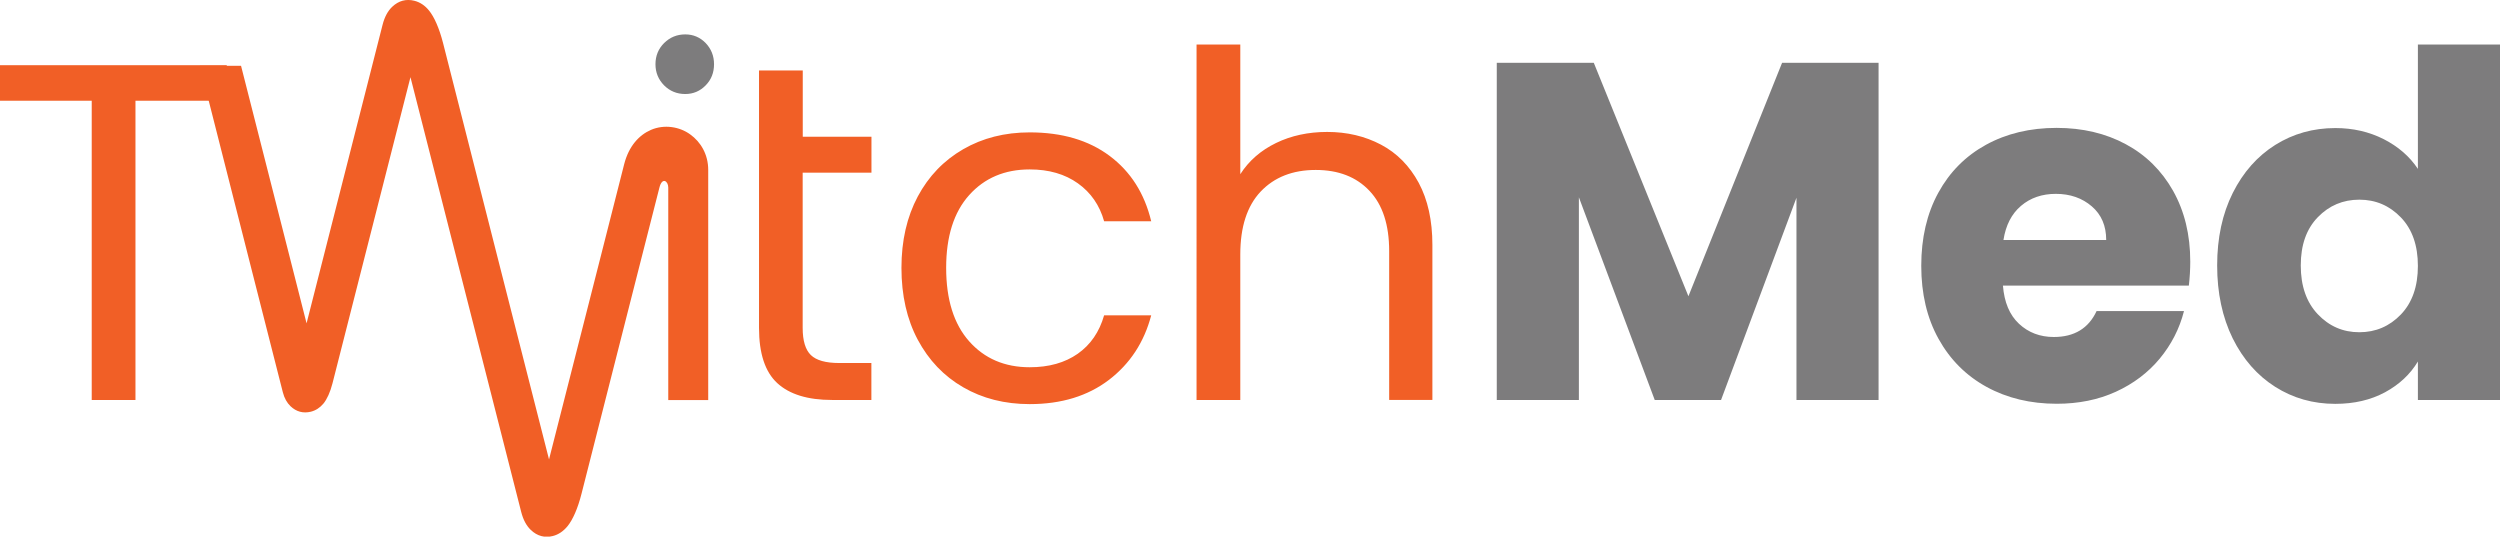
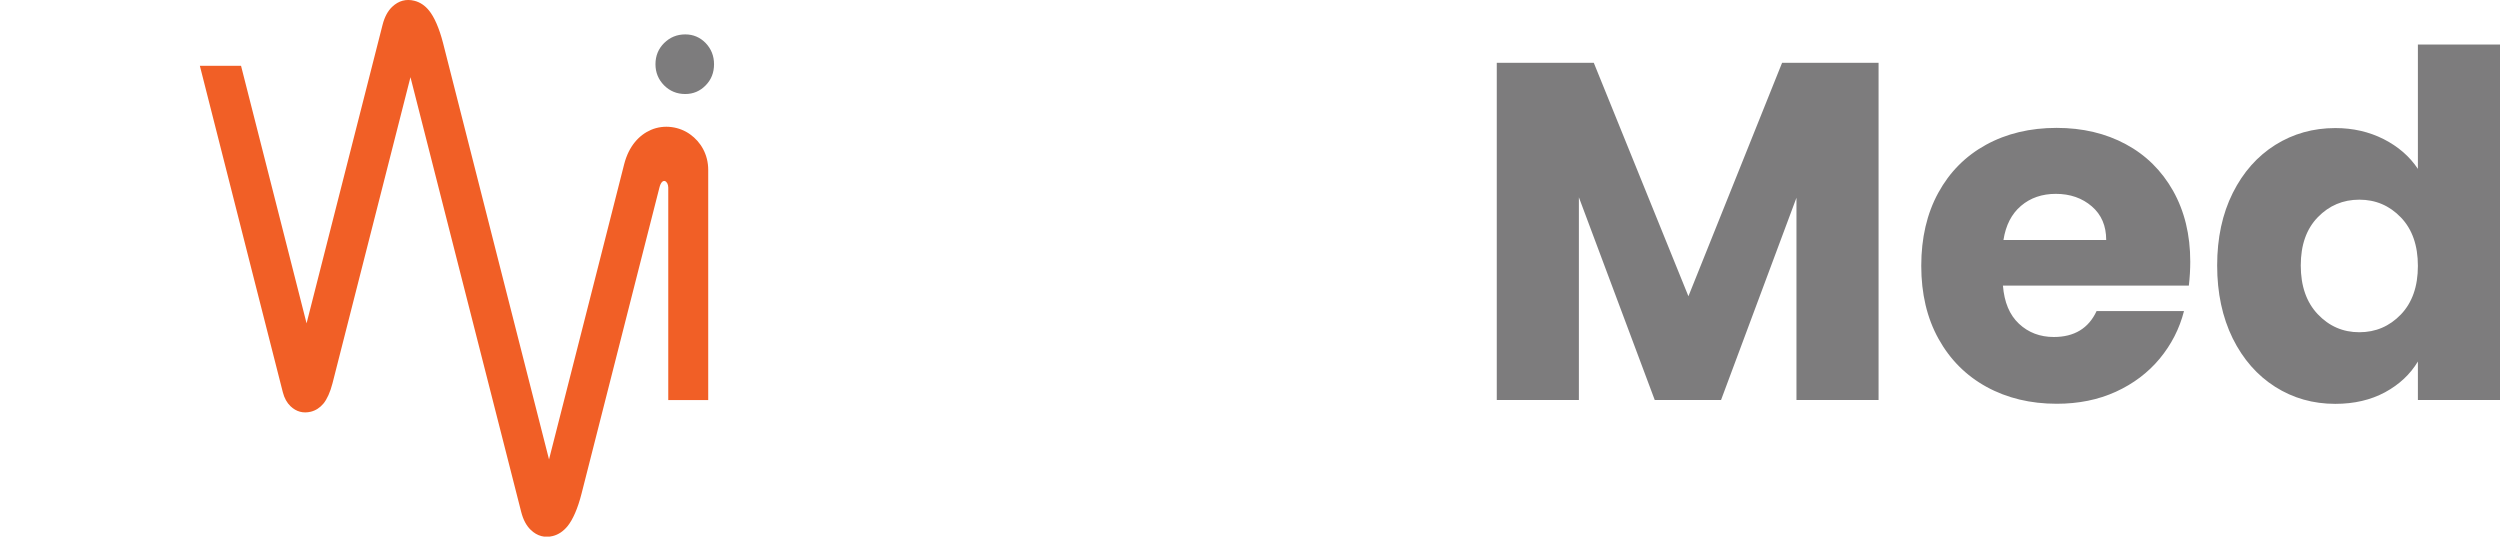
<svg xmlns="http://www.w3.org/2000/svg" version="1.1" id="Layer_1" x="0px" y="0px" viewBox="0 0 283.46 60.84" style="enable-background:new 0 0 283.46 60.84;" xml:space="preserve">
  <style type="text/css">
	.st0{fill-rule:evenodd;clip-rule:evenodd;fill:#F15F26;}
	.st1{fill-rule:evenodd;clip-rule:evenodd;fill:#7D7C7D;}
</style>
  <g>
-     <path class="st0" d="M25.71,7.39v4.03H15.36v33.93H10.4V11.42H0V7.39H25.71L25.71,7.39z M91.01,19.59v17.59   c0,1.45,0.31,2.48,0.93,3.08c0.62,0.6,1.69,0.9,3.21,0.9h3.65v4.19h-4.46c-2.76,0-4.83-0.64-6.21-1.91   c-1.38-1.27-2.07-3.36-2.07-6.26V19.59V15.5V7.99h4.96v7.51h7.79v4.08H91.01L91.01,19.59z M102.21,30.37   c0-3.09,0.62-5.78,1.85-8.09c1.23-2.3,2.95-4.09,5.15-5.36c2.2-1.27,4.71-1.91,7.54-1.91c3.67,0,6.69,0.89,9.07,2.67   c2.38,1.78,3.95,4.25,4.71,7.41h-5.34c-0.51-1.82-1.5-3.25-2.97-4.3c-1.47-1.05-3.29-1.58-5.47-1.58c-2.83,0-5.12,0.97-6.86,2.91   c-1.74,1.94-2.61,4.69-2.61,8.25c0,3.59,0.87,6.37,2.61,8.33c1.74,1.96,4.03,2.94,6.86,2.94c2.18,0,3.99-0.51,5.45-1.53   c1.45-1.02,2.45-2.47,2.99-4.36h5.34c-0.8,3.05-2.4,5.49-4.79,7.32c-2.4,1.83-5.39,2.75-8.99,2.75c-2.83,0-5.35-0.64-7.54-1.91   c-2.2-1.27-3.91-3.07-5.15-5.39C102.83,36.22,102.21,33.49,102.21,30.37L102.21,30.37z M150.48,14.96c2.25,0,4.28,0.48,6.1,1.44   c1.82,0.96,3.24,2.41,4.28,4.33c1.03,1.92,1.55,4.27,1.55,7.03v17.59h-4.9V28.47c0-2.98-0.74-5.25-2.23-6.83   c-1.49-1.58-3.52-2.37-6.1-2.37c-2.61,0-4.69,0.82-6.24,2.45c-1.54,1.63-2.31,4.01-2.31,7.13v16.5h-4.96V5.05h4.96v14.7   c0.98-1.53,2.33-2.7,4.06-3.54C146.4,15.38,148.34,14.96,150.48,14.96z" />
    <g>
      <path class="st0" d="M33.03,29.86l1.73,6.8l1.73-6.8v0l6.88-27.02c0.23-0.92,0.61-1.61,1.1-2.07c0.73-0.69,1.58-0.92,2.52-0.68    c0.63,0.16,1.19,0.53,1.65,1.1c0.59,0.72,1.16,1.99,1.6,3.71l6.35,24.97l5.66,22.22l5.66-22.22v0l2.86-11.25    c0.53-2.07,1.7-3.31,3.03-3.89c0.76-0.33,1.57-0.42,2.35-0.32c0.76,0.1,1.49,0.38,2.11,0.83c1.19,0.85,2.04,2.27,2.04,4.02v26.1    h-4.53v-24.1c0-0.73-0.69-1.22-1,0l-2.48,9.73v0l-6.35,24.97c-0.43,1.71-1,2.97-1.59,3.7l-0.01,0.01    c-0.47,0.57-1.02,0.94-1.64,1.1c-0.93,0.24-1.79,0.01-2.51-0.68c-0.49-0.46-0.87-1.15-1.1-2.07L52.2,30.98L46.54,8.75l-5.66,22.22    v0l-3.18,12.49c-0.26,1.02-0.63,1.81-1.02,2.29c-0.4,0.48-0.88,0.79-1.43,0.93c-0.87,0.21-1.65,0.01-2.32-0.63    c-0.39-0.38-0.69-0.9-0.86-1.57l-3.44-13.51L22.66,7.46h4.67L33.03,29.86L33.03,29.86z M67.9,29.86L67.9,29.86L67.9,29.86z" />
    </g>
    <path class="st1" d="M213,7.12v38.23h-9.31V22.42l-8.55,22.93h-7.52l-8.6-22.98v22.98h-9.31V7.12h11l10.73,26.47l10.62-26.47H213   L213,7.12z M248.34,29.66c0,0.87-0.05,1.78-0.16,2.72H227.1c0.15,1.89,0.75,3.33,1.82,4.33c1.07,1,2.39,1.5,3.95,1.5   c2.32,0,3.94-0.98,4.85-2.94h9.91c-0.51,2-1.43,3.79-2.75,5.39c-1.33,1.6-2.99,2.85-4.98,3.76c-2,0.91-4.23,1.36-6.7,1.36   c-2.98,0-5.63-0.64-7.95-1.91c-2.32-1.27-4.14-3.09-5.45-5.45c-1.31-2.36-1.96-5.12-1.96-8.28c0-3.16,0.64-5.92,1.93-8.28   c1.29-2.36,3.09-4.17,5.42-5.45c2.32-1.27,4.99-1.91,8-1.91c2.94,0,5.56,0.62,7.84,1.85c2.29,1.23,4.07,3,5.36,5.28   C247.69,23.95,248.34,26.61,248.34,29.66L248.34,29.66z M238.81,27.21c0-1.6-0.54-2.87-1.63-3.81c-1.09-0.94-2.45-1.42-4.08-1.42   c-1.56,0-2.88,0.45-3.95,1.36c-1.07,0.91-1.73,2.2-1.99,3.87H238.81L238.81,27.21z M251.39,30.1c0-3.12,0.59-5.86,1.77-8.22   c1.18-2.36,2.79-4.17,4.82-5.45c2.03-1.27,4.3-1.91,6.81-1.91c2,0,3.82,0.42,5.47,1.25c1.65,0.84,2.95,1.96,3.89,3.38V5.05h9.31   v40.3h-9.31v-4.36c-0.87,1.45-2.11,2.61-3.73,3.49c-1.62,0.87-3.49,1.31-5.64,1.31c-2.51,0-4.77-0.64-6.81-1.93   c-2.03-1.29-3.64-3.12-4.82-5.5C251.98,35.97,251.39,33.22,251.39,30.1L251.39,30.1z M274.15,30.15c0-2.32-0.64-4.16-1.93-5.5   c-1.29-1.34-2.86-2.01-4.71-2.01c-1.85,0-3.42,0.66-4.71,1.99c-1.29,1.33-1.93,3.15-1.93,5.47s0.64,4.17,1.93,5.53   c1.29,1.36,2.86,2.04,4.71,2.04c1.85,0,3.42-0.67,4.71-2.01C273.51,34.31,274.15,32.48,274.15,30.15z" />
    <path class="st1" d="M80.01,9.68c0.64-0.65,0.95-1.45,0.95-2.4c0-0.94-0.32-1.74-0.95-2.4C79.38,4.23,78.6,3.9,77.7,3.9   c-0.94,0-1.74,0.33-2.4,0.98c-0.65,0.65-0.98,1.45-0.98,2.4c0,0.94,0.33,1.74,0.98,2.4c0.65,0.65,1.45,0.98,2.4,0.98   C78.6,10.66,79.38,10.33,80.01,9.68z" />
  </g>
</svg>